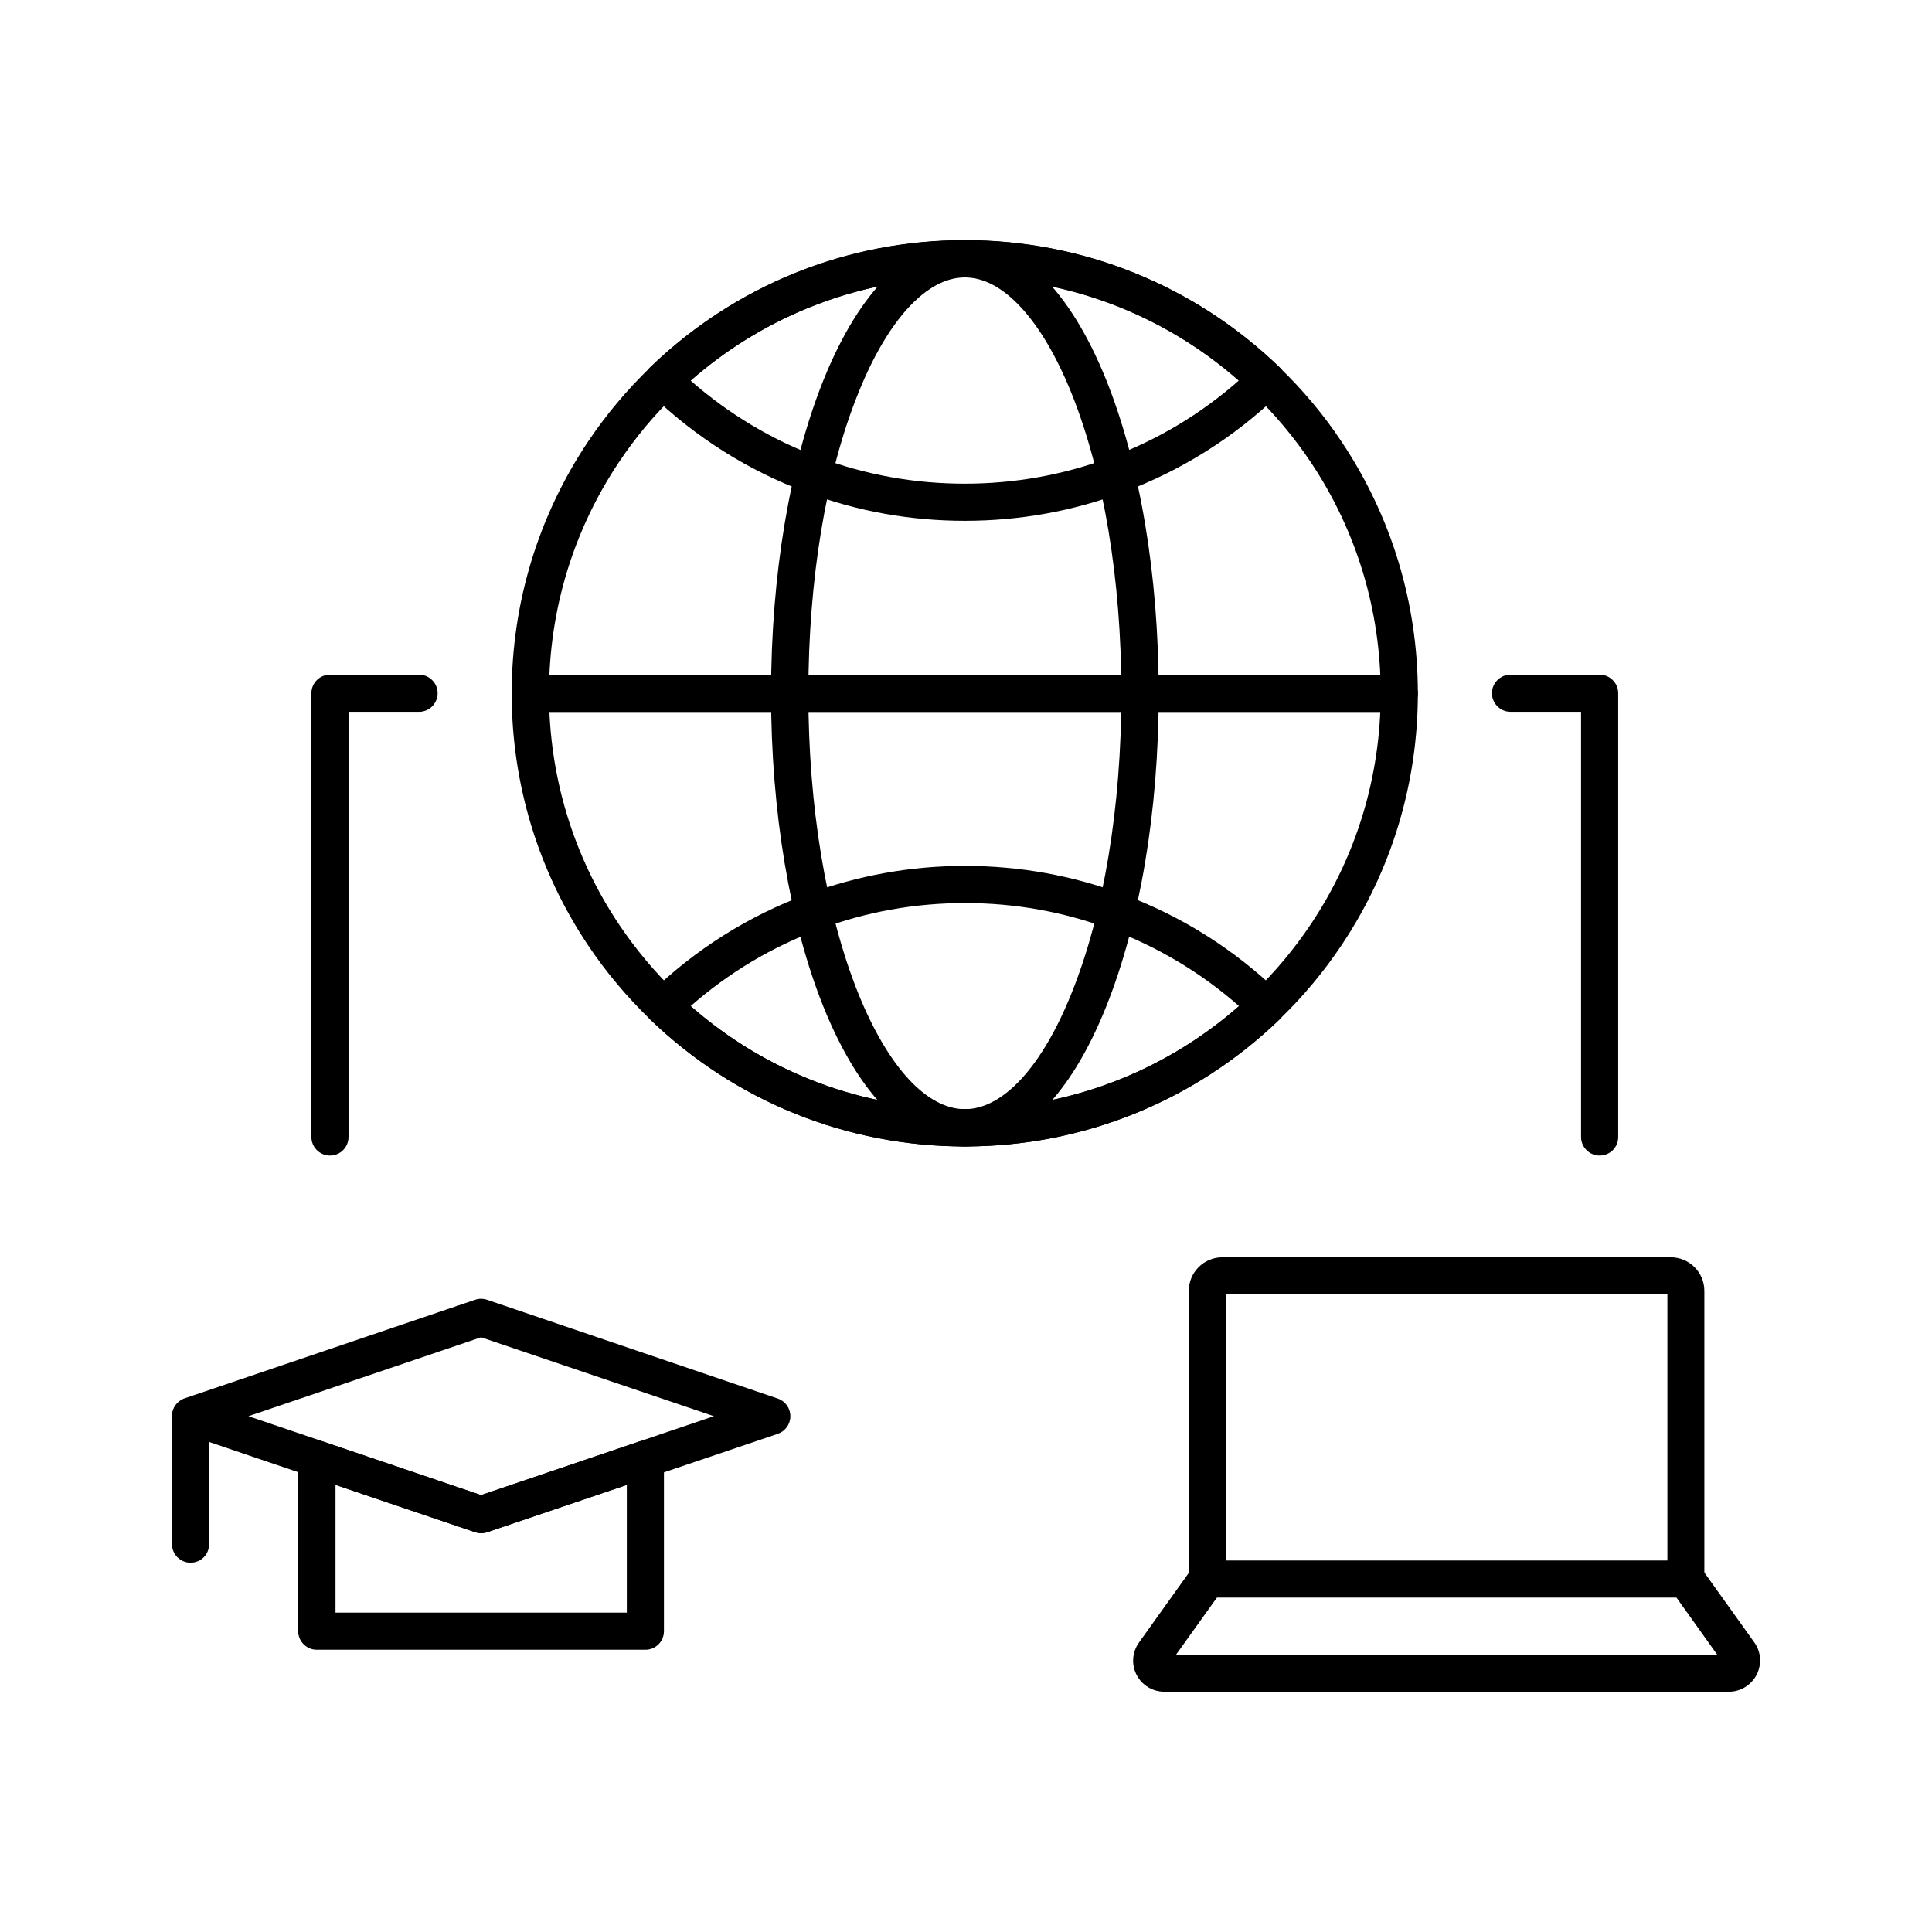
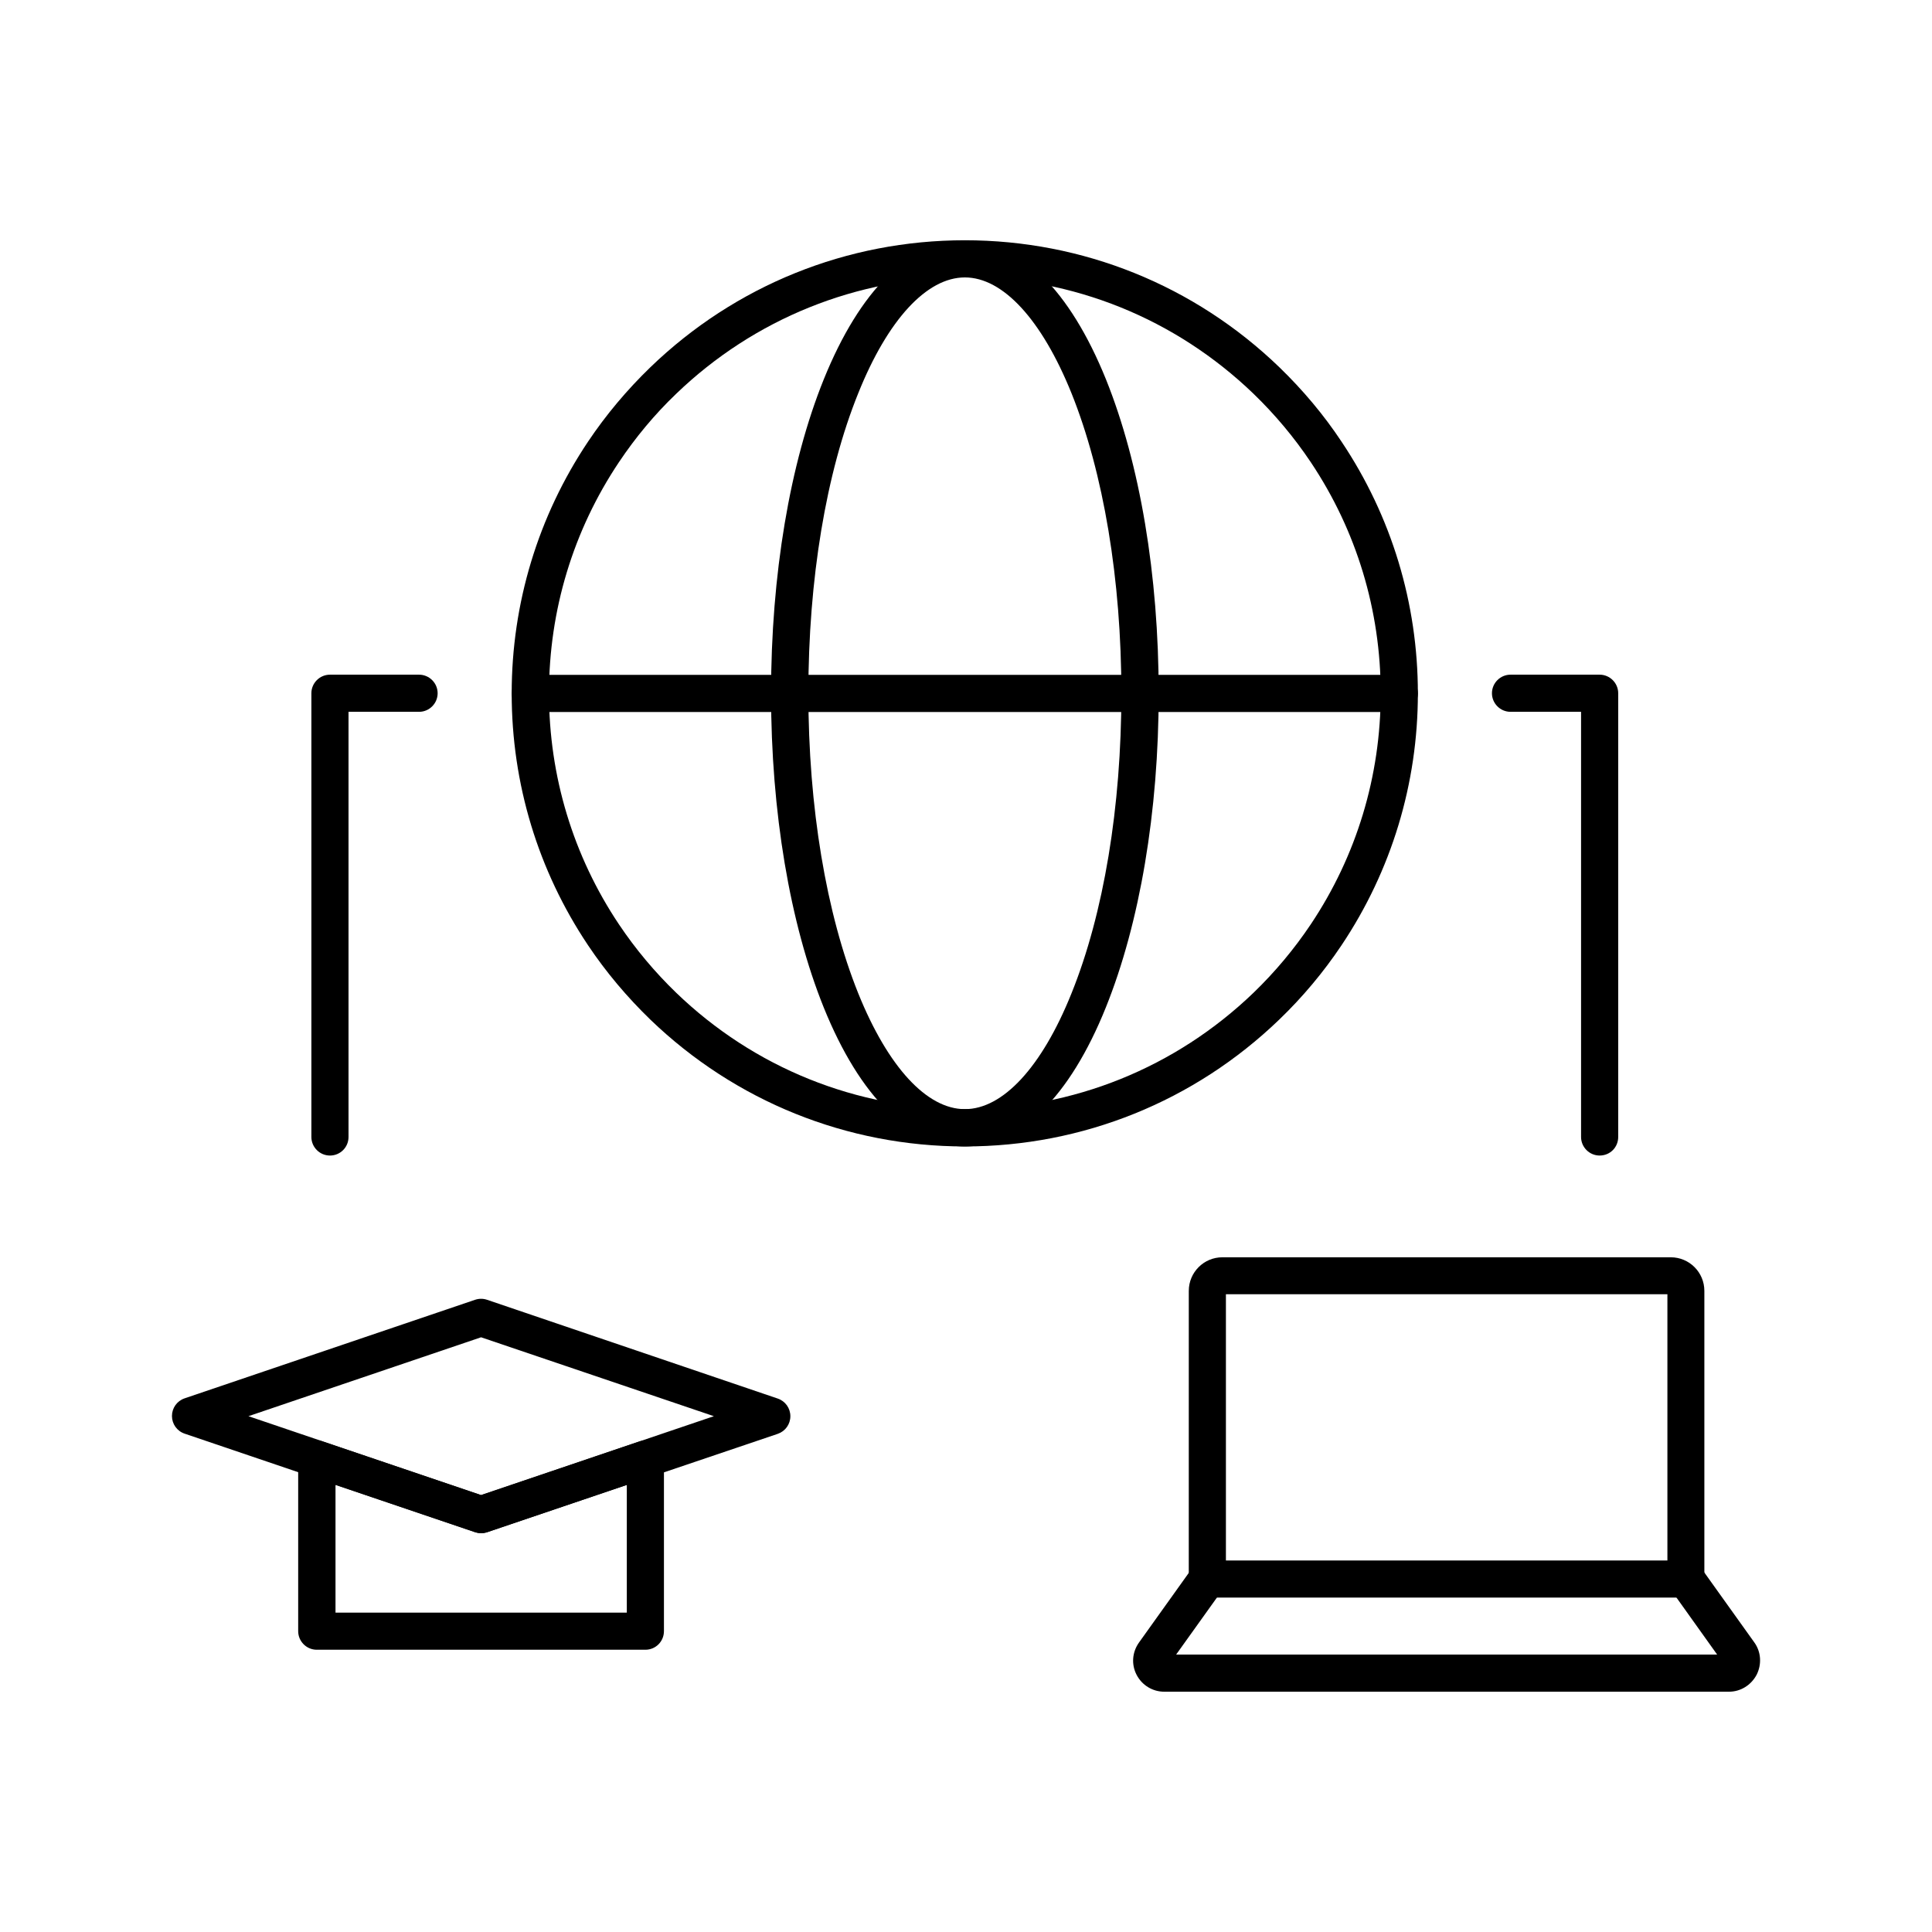
<svg xmlns="http://www.w3.org/2000/svg" fill="#000000" width="800px" height="800px" version="1.1" viewBox="144 144 512 512">
  <g>
    <path d="m399.7 447.82c-31.242 0-60.859-11.957-83.344-33.605-6.199-6.004-11.758-12.594-16.531-19.73-13.234-19.777-20.223-42.805-20.223-66.715 0-23.863 6.988-46.938 20.223-66.715 4.773-7.133 10.332-13.727 16.48-19.68l0.051-0.051c22.484-21.695 52.102-33.652 83.344-33.652s60.859 11.957 83.344 33.652l0.051 0.051c6.148 5.953 11.711 12.547 16.434 19.68 13.234 19.777 20.223 42.805 20.223 66.715 0 23.863-6.988 46.938-20.223 66.715-4.773 7.133-10.332 13.777-16.531 19.73-22.484 21.652-52.055 33.605-83.297 33.605zm-76.508-199.46-0.051 0.051c-5.656 5.41-10.727 11.512-15.105 18.055-12.152 18.156-18.547 39.312-18.547 61.254s6.394 43.098 18.547 61.254c4.379 6.543 9.496 12.645 15.152 18.105 20.664 19.926 47.824 30.848 76.508 30.848 28.684 0 55.844-10.973 76.508-30.848 5.656-5.461 10.773-11.562 15.152-18.105 12.152-18.156 18.547-39.312 18.547-61.254s-6.394-43.098-18.547-61.254c-4.379-6.543-9.496-12.645-15.152-18.105l-0.051-0.051c-20.664-19.875-47.773-30.848-76.457-30.848-28.68 0.051-55.84 11.023-76.504 30.898z" />
    <path d="m399.7 447.82c-14.562 0-27.797-13.086-37.391-36.801-9.004-22.336-13.973-51.906-13.973-83.246 0-31.34 4.969-60.961 13.973-83.246 9.594-23.715 22.828-36.801 37.391-36.801s27.797 13.086 37.391 36.801c9.004 22.336 13.973 51.906 13.973 83.246 0 31.34-5.016 60.91-14.02 83.246-9.547 23.715-22.828 36.801-37.344 36.801zm0-230.3c-10.086 0-20.418 11.168-28.242 30.652-8.562 21.156-13.234 49.445-13.234 79.555s4.723 58.402 13.234 79.555c7.871 19.484 18.156 30.652 28.242 30.652s20.418-11.168 28.242-30.652c8.562-21.156 13.234-49.445 13.234-79.555s-4.723-58.402-13.234-79.555c-7.875-19.484-18.156-30.652-28.242-30.652z" />
    <path d="m567.92 450.23c-2.707 0-4.922-2.215-4.922-4.922v-112.67h-18.695c-2.707 0-4.922-2.215-4.922-4.922s2.215-4.922 4.922-4.922h23.617c2.707 0 4.922 2.215 4.922 4.922v117.59c0 2.758-2.168 4.922-4.922 4.922z" />
    <path d="m514.83 332.69h-230.26c-2.707 0-4.922-2.215-4.922-4.922s2.215-4.922 4.922-4.922h230.26c2.707 0 4.922 2.215 4.922 4.922-0.004 2.711-2.215 4.922-4.922 4.922z" />
    <path d="m231.44 450.23c-2.707 0-4.922-2.215-4.922-4.922v-117.59c0-2.707 2.215-4.922 4.922-4.922h23.617c2.707 0 4.922 2.215 4.922 4.922s-2.215 4.922-4.922 4.922h-18.695v112.67c0 2.758-2.215 4.922-4.922 4.922z" />
-     <path d="m399.7 282.02c-14.414 0-28.488-2.508-41.871-7.527-15.547-5.758-29.473-14.562-41.477-26.125-0.984-0.934-1.523-2.215-1.523-3.543 0-1.328 0.543-2.609 1.523-3.543 22.484-21.695 52.102-33.652 83.344-33.652 31.242 0 60.859 11.957 83.344 33.652 0.984 0.934 1.523 2.215 1.523 3.543 0 1.328-0.543 2.609-1.523 3.543-11.957 11.562-25.93 20.32-41.477 26.125-13.375 5.019-27.496 7.527-41.863 7.527zm-72.668-37.145c10.086 8.855 21.598 15.742 34.195 20.418 12.301 4.574 25.191 6.887 38.426 6.887s26.176-2.312 38.426-6.887c12.645-4.676 24.109-11.562 34.195-20.418-20.121-17.664-45.707-27.355-72.668-27.355-26.867 0-52.453 9.691-72.574 27.355z" />
-     <path d="m399.7 447.82c-31.242 0-60.859-11.957-83.344-33.605-0.984-0.934-1.523-2.215-1.523-3.543s0.543-2.609 1.523-3.543c11.957-11.562 25.93-20.367 41.477-26.125 13.383-4.969 27.453-7.527 41.871-7.527 14.414 0 28.488 2.508 41.871 7.527 15.547 5.758 29.473 14.562 41.477 26.125 0.984 0.934 1.523 2.215 1.523 3.543s-0.543 2.609-1.523 3.543c-22.539 21.652-52.109 33.605-83.352 33.605zm-72.668-37.195c20.121 17.664 45.707 27.305 72.668 27.305 26.914 0 52.547-9.645 72.668-27.305-10.086-8.855-21.598-15.742-34.195-20.418-12.301-4.574-25.191-6.887-38.426-6.887s-26.176 2.312-38.426 6.887c-12.691 4.676-24.203 11.562-34.289 20.418z" />
    <path d="m590.8 567.38h-126.84c-2.707 0-4.922-2.215-4.922-4.922l0.004-76.359c0-4.922 3.984-8.906 8.906-8.906h118.82c4.922 0 8.906 3.984 8.906 8.906v76.406c0.043 2.66-2.168 4.875-4.875 4.875zm-121.92-9.84h117v-70.555h-117z" />
    <path d="m602.21 592.32h-149.67c-3.102 0-5.902-1.723-7.332-4.477-1.426-2.754-1.18-6.004 0.641-8.562l14.07-19.68c1.574-2.215 4.676-2.707 6.887-1.133 2.215 1.574 2.707 4.676 1.133 6.887l-12.25 17.121h143.37l-12.25-17.164c-1.574-2.215-1.082-5.266 1.133-6.887 2.215-1.574 5.266-1.082 6.887 1.133l14.07 19.68c1.82 2.508 2.016 5.805 0.641 8.562-1.477 2.801-4.281 4.519-7.332 4.519z" />
    <path d="m315.03 581.2h-87.086c-2.707 0-4.922-2.215-4.922-4.922v-45.656c0-1.574 0.789-3.051 2.066-3.984s2.953-1.18 4.43-0.641l41.969 14.219 41.969-14.219c1.523-0.492 3.148-0.246 4.43 0.641 1.277 0.934 2.066 2.41 2.066 3.984v45.656c-0.004 2.707-2.168 4.922-4.922 4.922zm-82.164-9.84h77.246v-33.852l-37.004 12.547c-1.031 0.344-2.117 0.344-3.148 0l-37.047-12.547v33.852z" />
-     <path d="m194.49 558.13c-2.707 0-4.922-2.215-4.922-4.922v-33.703c0-2.707 2.215-4.922 4.922-4.922s4.922 2.215 4.922 4.922v33.703c0 2.758-2.164 4.922-4.922 4.922z" />
    <path d="m271.49 550.3c-0.543 0-1.082-0.098-1.574-0.246l-77-26.125c-2.016-0.688-3.344-2.559-3.344-4.676 0-2.117 1.328-3.984 3.344-4.676l77-26.125c1.031-0.344 2.117-0.344 3.148 0l77.047 26.18c2.016 0.688 3.344 2.559 3.344 4.676s-1.328 3.984-3.344 4.676l-77.047 26.07c-0.492 0.148-1.035 0.246-1.574 0.246zm-61.648-30.996 61.648 20.91 61.695-20.91-61.695-20.91z" />
  </g>
</svg>